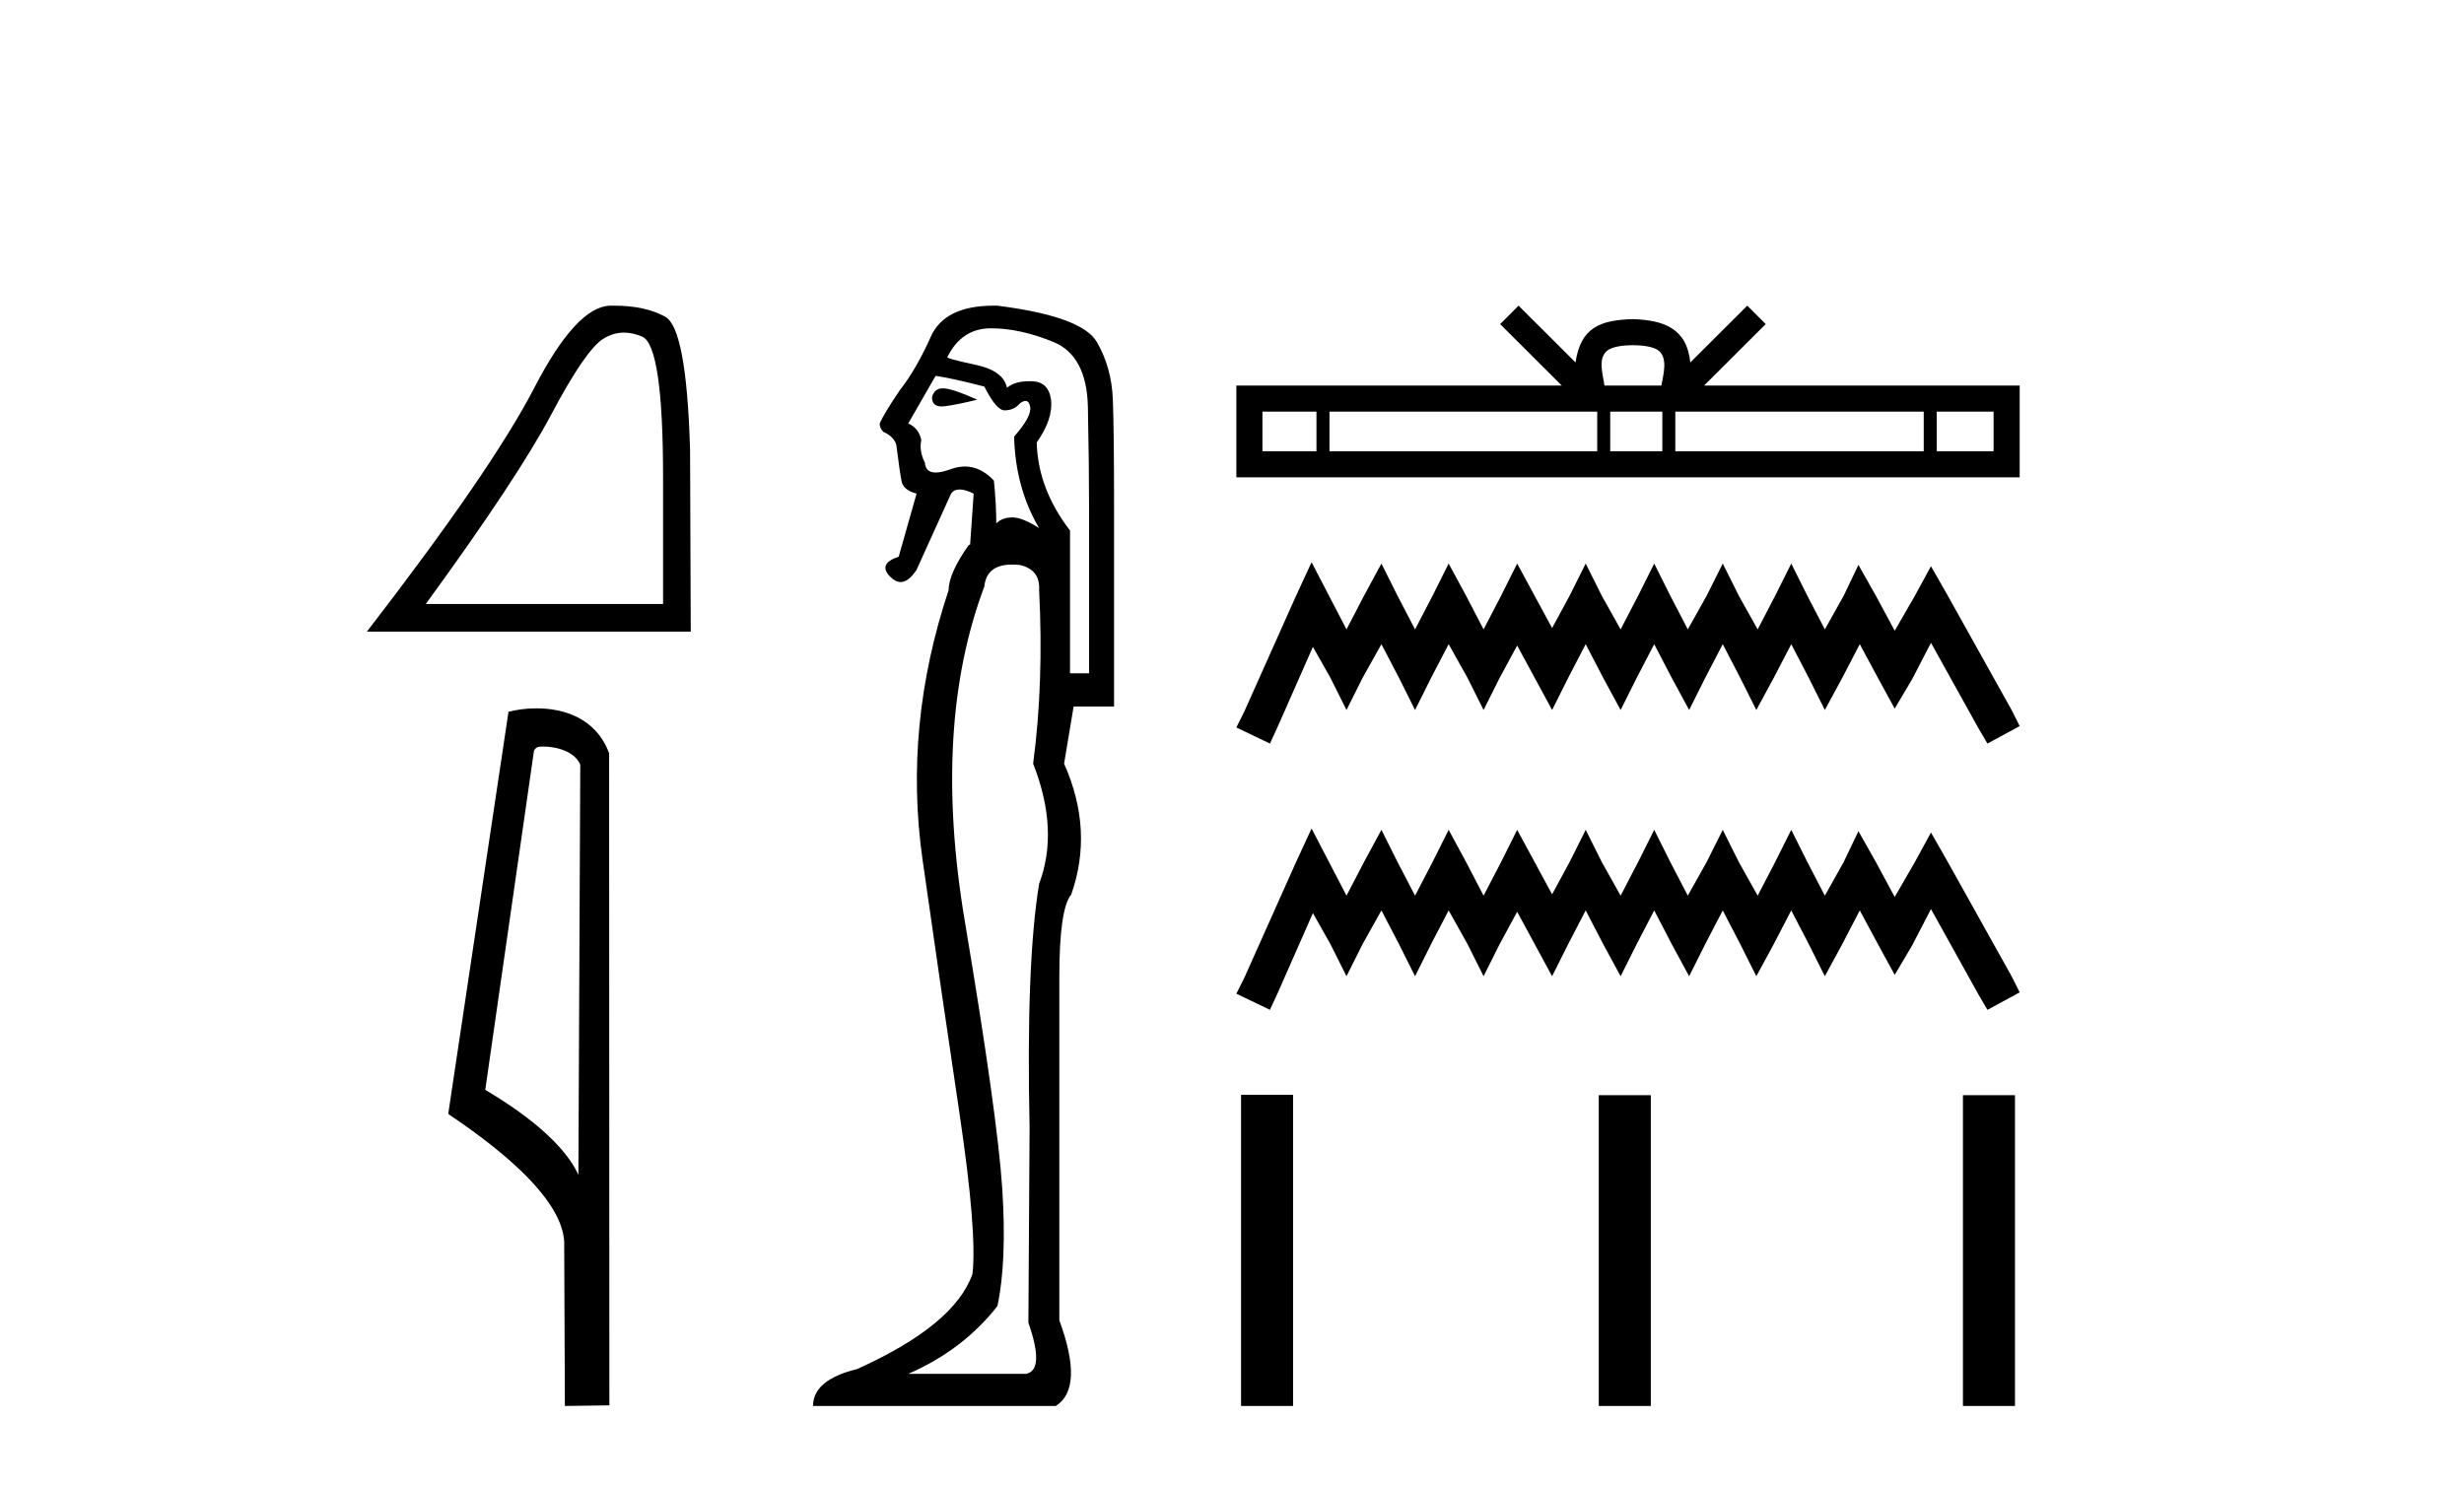
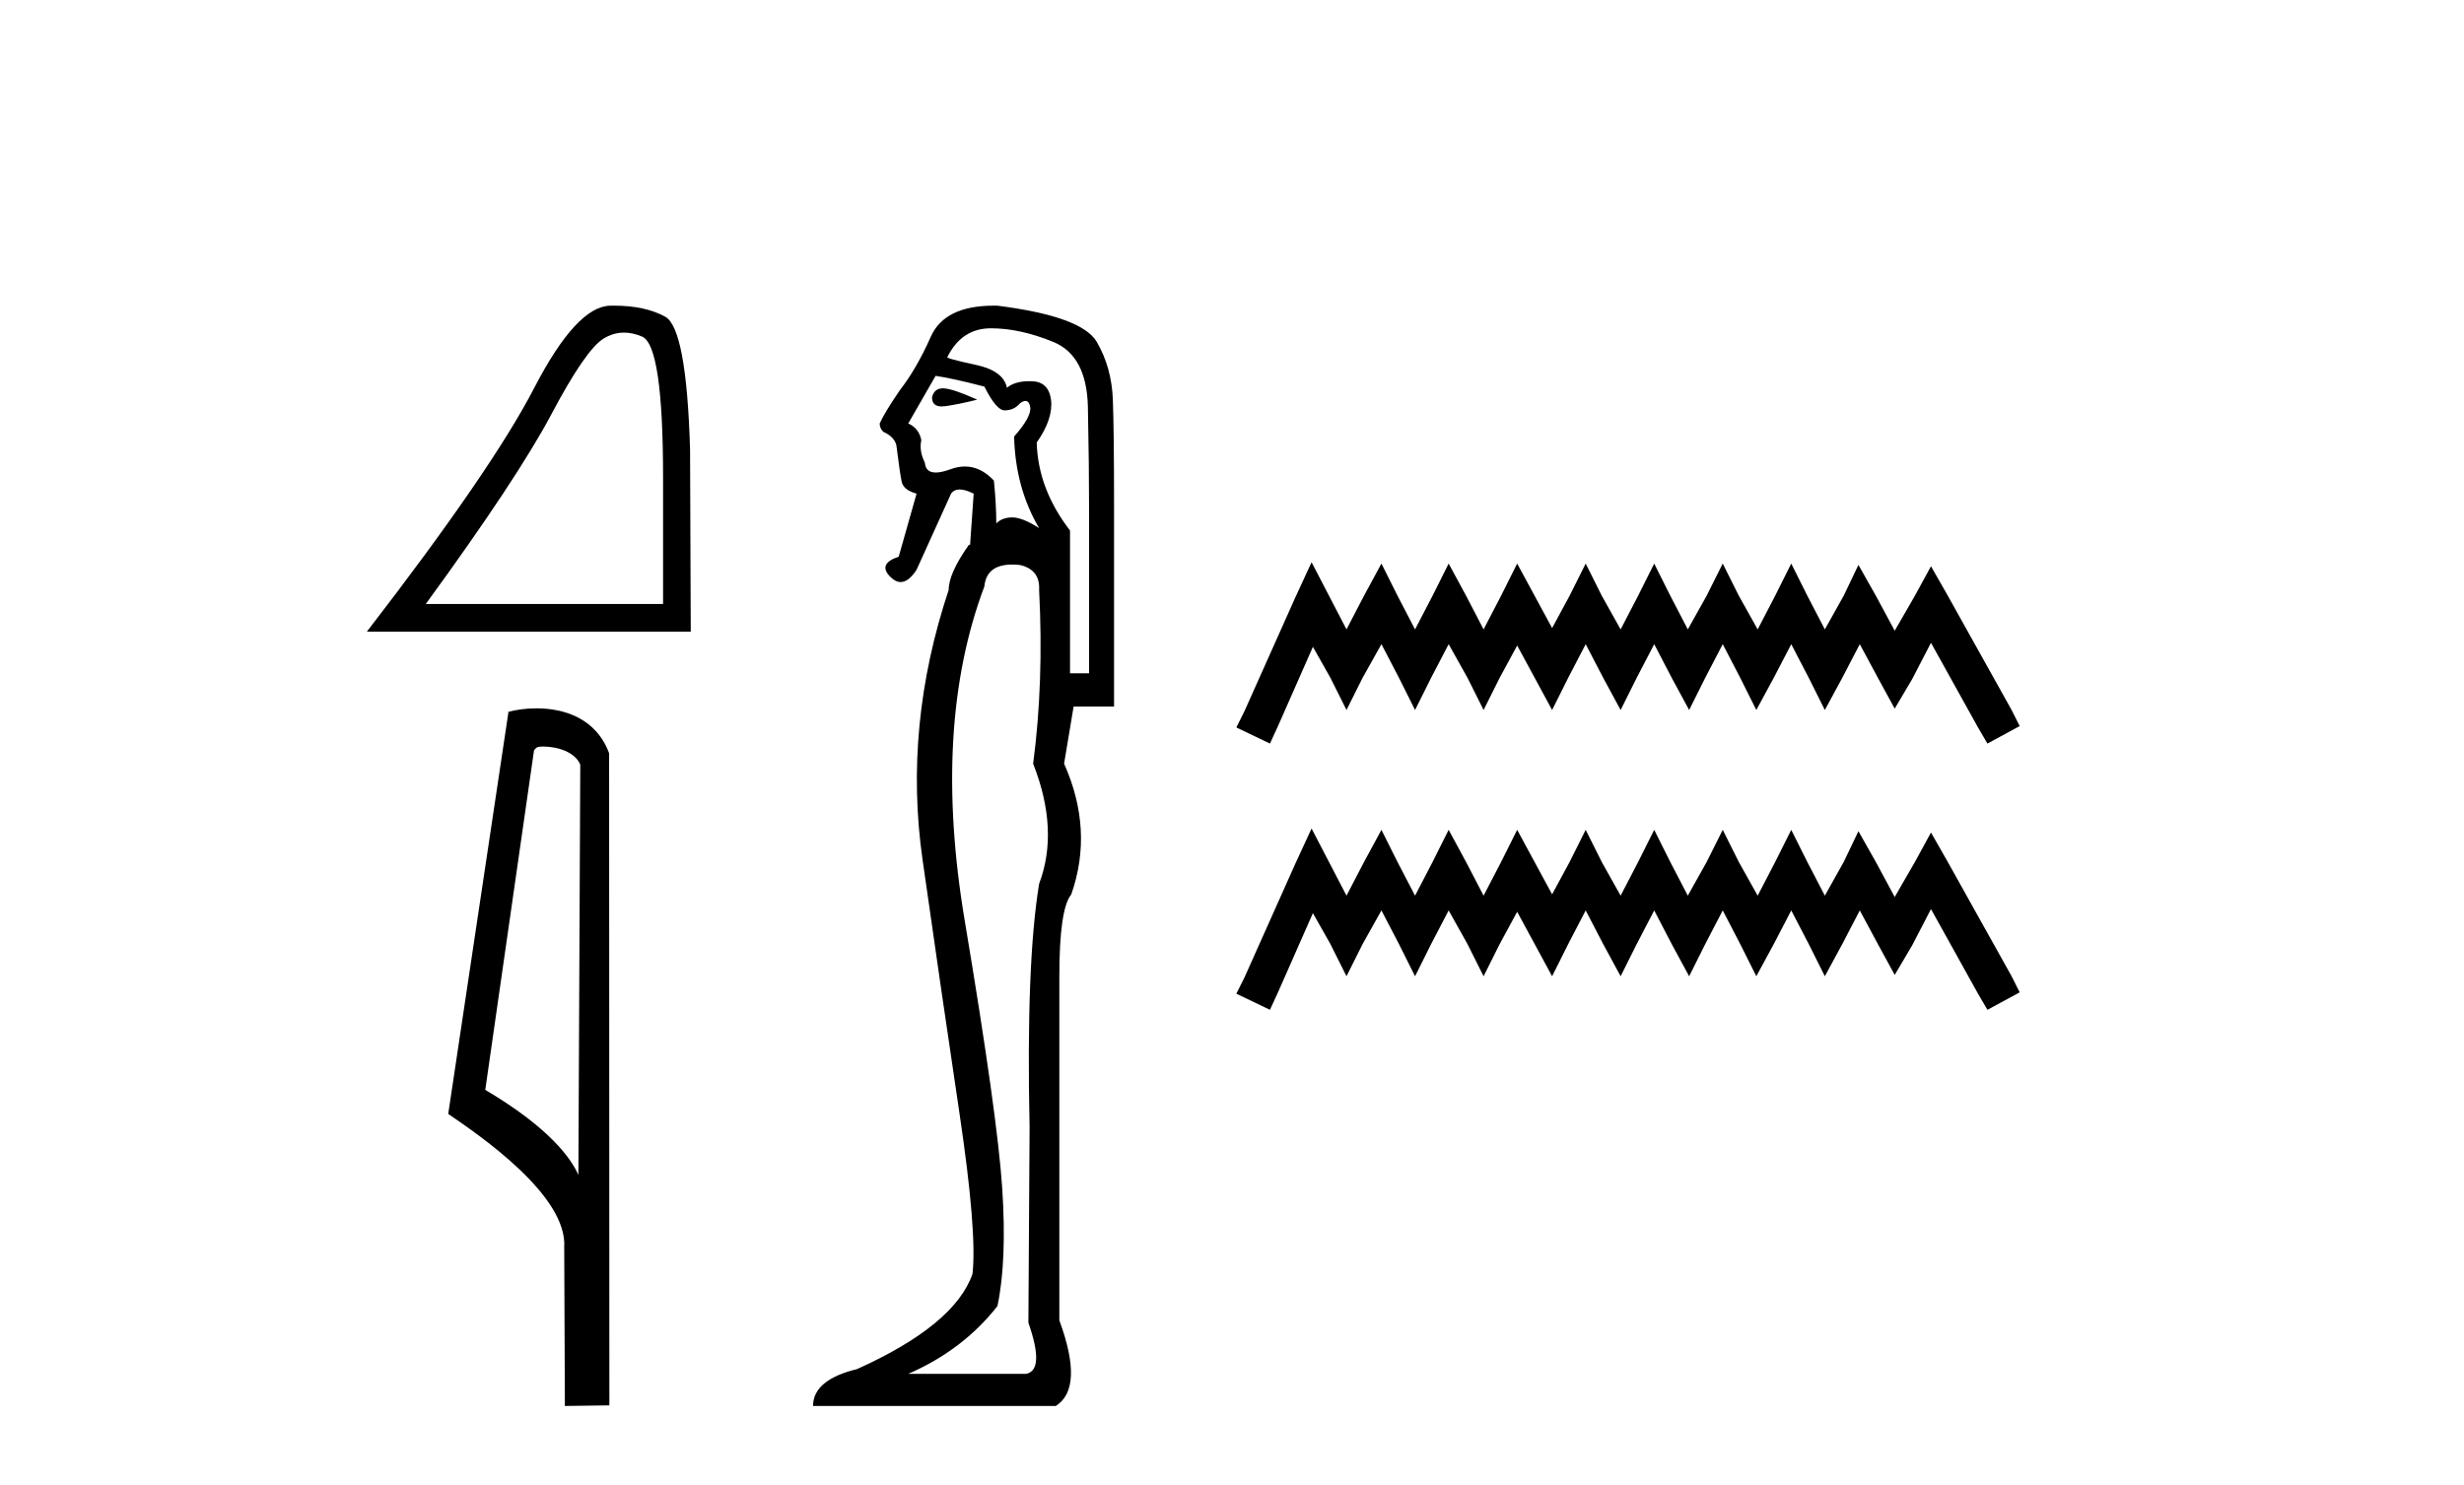
<svg xmlns="http://www.w3.org/2000/svg" width="68.0" height="41.0">
  <path d="M 17.222 9.181 Q 17.462 9.181 17.721 9.291 Q 18.299 9.536 18.299 13.182 L 18.299 16.671 L 11.751 16.671 Q 14.28 13.202 15.221 11.427 Q 16.162 9.653 16.652 9.349 Q 16.923 9.181 17.222 9.181 ZM 16.944 8.437 Q 16.892 8.437 16.838 8.438 Q 15.907 8.458 14.741 10.712 Q 13.574 12.966 10.124 17.436 L 19.063 17.436 L 19.044 12.417 Q 18.946 9.065 18.358 8.742 Q 17.803 8.437 16.944 8.437 Z" style="fill:#000000;stroke:none" />
  <path d="M 14.992 20.607 C 15.388 20.607 15.873 20.759 16.014 21.107 L 15.962 32.432 L 15.962 32.432 C 15.761 31.977 15.165 31.131 13.392 30.083 L 14.738 20.71 C 14.801 20.643 14.799 20.607 14.992 20.607 ZM 15.962 32.432 L 15.962 32.432 C 15.962 32.432 15.962 32.432 15.962 32.432 L 15.962 32.432 L 15.962 32.432 ZM 14.804 19.552 C 14.501 19.552 14.227 19.595 14.033 19.648 L 12.37 30.747 C 13.25 31.35 15.668 33.001 15.571 34.435 L 15.589 38.809 L 16.817 38.792 L 16.81 20.792 C 16.445 19.806 15.538 19.552 14.804 19.552 Z" style="fill:#000000;stroke:none" />
  <path d="M 26.02 10.719 Q 25.783 10.719 25.721 10.966 Q 25.721 11.219 25.987 11.219 Q 26.031 11.219 26.083 11.212 Q 26.444 11.163 26.969 11.032 Q 26.312 10.736 26.05 10.72 Q 26.034 10.719 26.02 10.719 ZM 25.82 10.375 Q 26.28 10.441 27.166 10.671 Q 27.495 11.327 27.724 11.327 Q 27.987 11.327 28.151 11.13 Q 28.24 11.067 28.301 11.067 Q 28.4 11.067 28.43 11.229 Q 28.48 11.492 27.987 12.05 Q 28.02 13.462 28.677 14.578 Q 28.217 14.282 27.938 14.282 Q 27.659 14.282 27.495 14.447 Q 27.495 13.921 27.429 13.265 Q 27.064 12.877 26.629 12.877 Q 26.436 12.877 26.23 12.953 Q 25.984 13.043 25.824 13.043 Q 25.545 13.043 25.524 12.772 Q 25.36 12.444 25.426 12.148 Q 25.36 11.82 25.065 11.689 L 25.82 10.375 ZM 27.347 9.062 Q 28.151 9.062 29.071 9.439 Q 29.99 9.817 30.023 11.229 Q 30.056 12.838 30.056 14.118 L 30.056 18.584 L 29.53 18.584 L 29.53 14.644 Q 28.644 13.494 28.611 12.214 Q 29.071 11.557 29.005 11.032 Q 28.939 10.539 28.48 10.523 Q 28.444 10.522 28.41 10.522 Q 28.002 10.522 27.79 10.704 Q 27.692 10.244 26.969 10.08 Q 26.05 9.883 26.148 9.85 Q 26.542 9.062 27.347 9.062 ZM 27.935 15.583 Q 28.036 15.583 28.151 15.596 Q 28.709 15.727 28.677 16.285 Q 28.808 18.846 28.512 21.079 Q 29.235 22.918 28.677 24.395 Q 28.315 26.595 28.414 31.126 Q 28.381 36.281 28.381 36.511 Q 28.841 37.824 28.315 37.923 L 25.065 37.923 Q 26.575 37.266 27.527 36.051 Q 27.79 34.804 27.659 32.801 Q 27.527 30.798 26.624 25.413 Q 25.721 20.028 27.166 16.187 Q 27.224 15.583 27.935 15.583 ZM 27.426 8.437 Q 26.069 8.437 25.689 9.292 Q 25.295 10.178 24.835 10.769 Q 24.408 11.393 24.277 11.689 Q 24.277 11.82 24.375 11.918 Q 24.671 12.05 24.736 12.28 Q 24.835 13.068 24.884 13.297 Q 24.933 13.527 25.295 13.626 L 24.802 15.366 Q 24.211 15.563 24.572 15.924 Q 24.714 16.066 24.856 16.066 Q 25.075 16.066 25.295 15.727 L 26.247 13.626 Q 26.329 13.511 26.485 13.511 Q 26.641 13.511 26.871 13.626 L 26.772 15.038 L 26.739 15.038 Q 26.181 15.826 26.181 16.285 Q 24.933 20.028 25.459 23.722 Q 25.984 27.416 26.477 30.716 Q 26.969 34.016 26.838 35.165 Q 26.345 36.577 23.653 37.791 Q 22.438 38.087 22.438 38.809 L 29.136 38.809 Q 29.924 38.317 29.235 36.445 L 29.235 26.956 Q 29.235 25.085 29.563 24.691 Q 30.187 22.918 29.366 21.079 L 29.629 19.503 L 30.745 19.503 L 30.745 13.987 Q 30.745 11.918 30.712 11.032 Q 30.679 10.145 30.269 9.439 Q 29.859 8.733 27.527 8.438 Q 27.476 8.437 27.426 8.437 Z" style="fill:#000000;stroke:none" />
-   <path d="M 45.064 9.529 C 45.415 9.529 45.626 9.588 45.735 9.651 C 46.053 9.854 45.901 10.339 45.85 10.643 L 44.278 10.643 C 44.24 10.333 44.069 9.859 44.394 9.651 C 44.503 9.588 44.714 9.529 45.064 9.529 ZM 36.331 11.363 L 36.331 12.455 L 34.84 12.455 L 34.84 11.363 ZM 44.079 11.363 L 44.079 12.455 L 36.69 12.455 L 36.69 11.363 ZM 45.876 11.363 L 45.876 12.455 L 44.438 12.455 L 44.438 11.363 ZM 53.09 11.363 L 53.09 12.455 L 46.234 12.455 L 46.234 11.363 ZM 55.018 11.363 L 55.018 12.455 L 53.449 12.455 L 53.449 11.363 ZM 41.908 8.437 L 41.4 8.946 L 43.101 10.643 L 34.12 10.643 L 34.12 13.175 L 55.738 13.175 L 55.738 10.643 L 47.028 10.643 L 48.729 8.946 L 48.22 8.437 L 46.648 10.005 C 46.553 9.055 45.902 8.836 45.064 8.809 C 44.169 8.833 43.62 9.036 43.481 10.005 L 41.908 8.437 Z" style="fill:#000000;stroke:none" />
  <path d="M 36.196 15.519 L 35.751 16.483 L 34.342 19.635 L 34.12 20.08 L 35.047 20.525 L 35.269 20.042 L 36.233 17.855 L 36.715 18.708 L 37.16 19.598 L 37.605 18.708 L 38.124 17.781 L 38.607 18.708 L 39.052 19.598 L 39.496 18.708 L 39.979 17.781 L 40.498 18.708 L 40.943 19.598 L 41.388 18.708 L 41.87 17.818 L 42.352 18.708 L 42.834 19.598 L 43.279 18.708 L 43.761 17.781 L 44.243 18.708 L 44.725 19.598 L 45.17 18.708 L 45.652 17.781 L 46.134 18.708 L 46.616 19.598 L 47.061 18.708 L 47.543 17.781 L 48.025 18.708 L 48.47 19.598 L 48.952 18.708 L 49.434 17.781 L 49.916 18.708 L 50.361 19.598 L 50.843 18.708 L 51.325 17.781 L 51.844 18.745 L 52.289 19.56 L 52.771 18.745 L 53.29 17.743 L 54.588 20.08 L 54.848 20.525 L 55.738 20.042 L 55.515 19.598 L 53.735 16.409 L 53.29 15.63 L 52.845 16.446 L 52.289 17.41 L 51.77 16.446 L 51.288 15.593 L 50.88 16.446 L 50.361 17.373 L 49.879 16.446 L 49.434 15.556 L 48.989 16.446 L 48.507 17.373 L 47.988 16.446 L 47.543 15.556 L 47.098 16.446 L 46.579 17.373 L 46.097 16.446 L 45.652 15.556 L 45.207 16.446 L 44.725 17.373 L 44.206 16.446 L 43.761 15.556 L 43.316 16.446 L 42.834 17.336 L 42.352 16.446 L 41.87 15.556 L 41.425 16.446 L 40.943 17.373 L 40.461 16.446 L 39.979 15.556 L 39.534 16.446 L 39.052 17.373 L 38.569 16.446 L 38.124 15.556 L 37.642 16.446 L 37.16 17.373 L 36.678 16.446 L 36.196 15.519 Z" style="fill:#000000;stroke:none" />
  <path d="M 36.196 22.869 L 35.751 23.833 L 34.342 26.985 L 34.12 27.429 L 35.047 27.874 L 35.269 27.392 L 36.233 25.205 L 36.715 26.058 L 37.16 26.947 L 37.605 26.058 L 38.124 25.13 L 38.607 26.058 L 39.052 26.947 L 39.496 26.058 L 39.979 25.13 L 40.498 26.058 L 40.943 26.947 L 41.388 26.058 L 41.87 25.168 L 42.352 26.058 L 42.834 26.947 L 43.279 26.058 L 43.761 25.13 L 44.243 26.058 L 44.725 26.947 L 45.17 26.058 L 45.652 25.13 L 46.134 26.058 L 46.616 26.947 L 47.061 26.058 L 47.543 25.13 L 48.025 26.058 L 48.47 26.947 L 48.952 26.058 L 49.434 25.13 L 49.916 26.058 L 50.361 26.947 L 50.843 26.058 L 51.325 25.13 L 51.844 26.095 L 52.289 26.91 L 52.771 26.095 L 53.29 25.093 L 54.588 27.429 L 54.848 27.874 L 55.738 27.392 L 55.515 26.947 L 53.735 23.759 L 53.29 22.98 L 52.845 23.796 L 52.289 24.76 L 51.77 23.796 L 51.288 22.943 L 50.88 23.796 L 50.361 24.723 L 49.879 23.796 L 49.434 22.906 L 48.989 23.796 L 48.507 24.723 L 47.988 23.796 L 47.543 22.906 L 47.098 23.796 L 46.579 24.723 L 46.097 23.796 L 45.652 22.906 L 45.207 23.796 L 44.725 24.723 L 44.206 23.796 L 43.761 22.906 L 43.316 23.796 L 42.834 24.686 L 42.352 23.796 L 41.87 22.906 L 41.425 23.796 L 40.943 24.723 L 40.461 23.796 L 39.979 22.906 L 39.534 23.796 L 39.052 24.723 L 38.569 23.796 L 38.124 22.906 L 37.642 23.796 L 37.16 24.723 L 36.678 23.796 L 36.196 22.869 Z" style="fill:#000000;stroke:none" />
-   <path d="M 34.25 30.219 L 34.25 38.809 L 35.685 38.809 L 35.685 30.219 ZM 44.122 30.23 L 44.122 38.809 L 45.558 38.809 L 45.558 30.23 ZM 54.172 30.23 L 54.172 38.809 L 55.608 38.809 L 55.608 30.23 Z" style="fill:#000000;stroke:none" />
</svg>